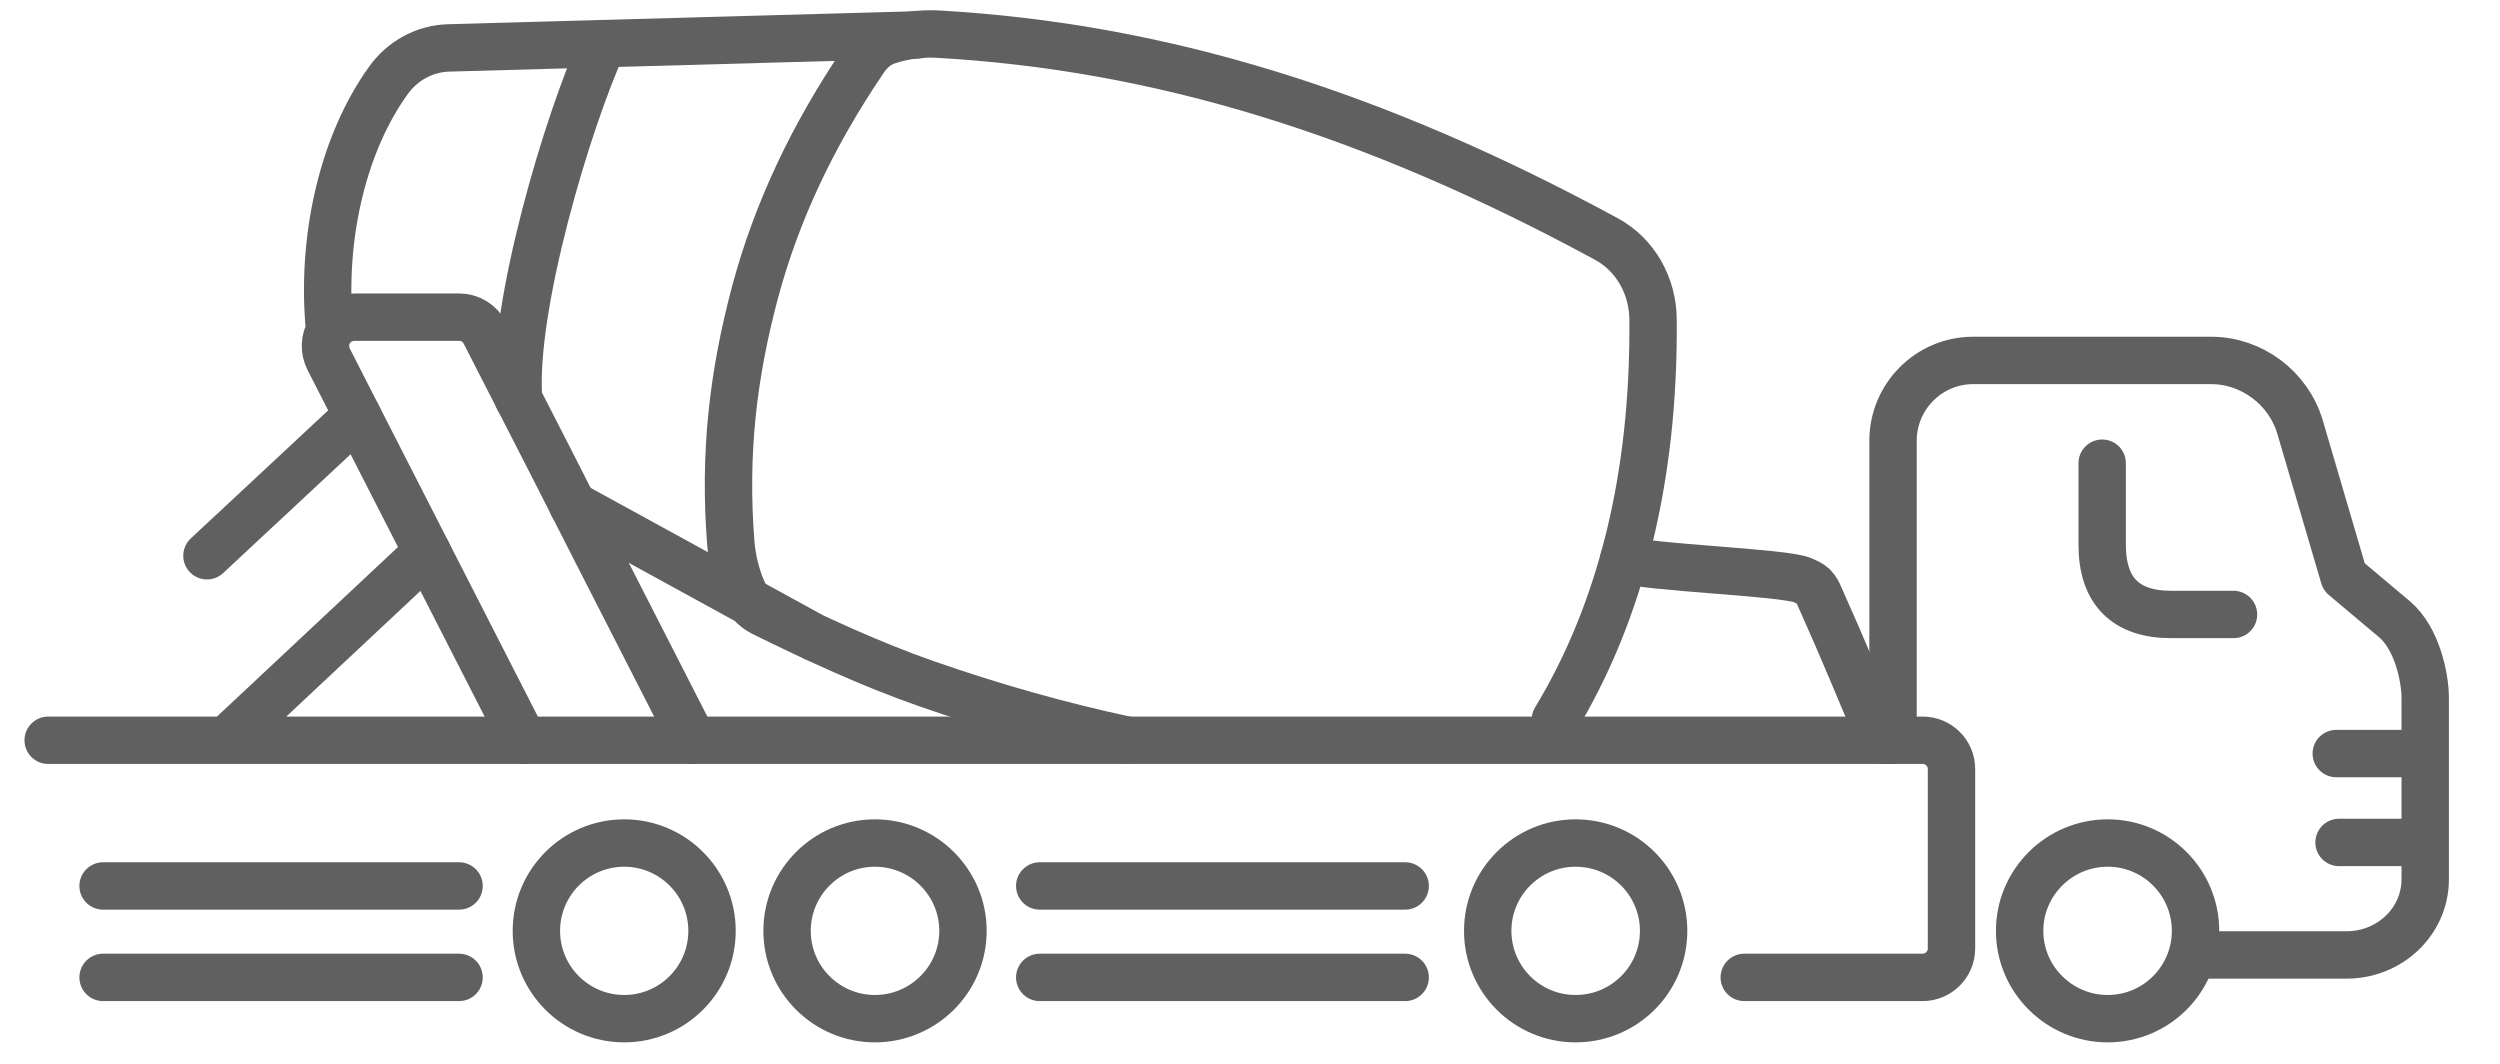
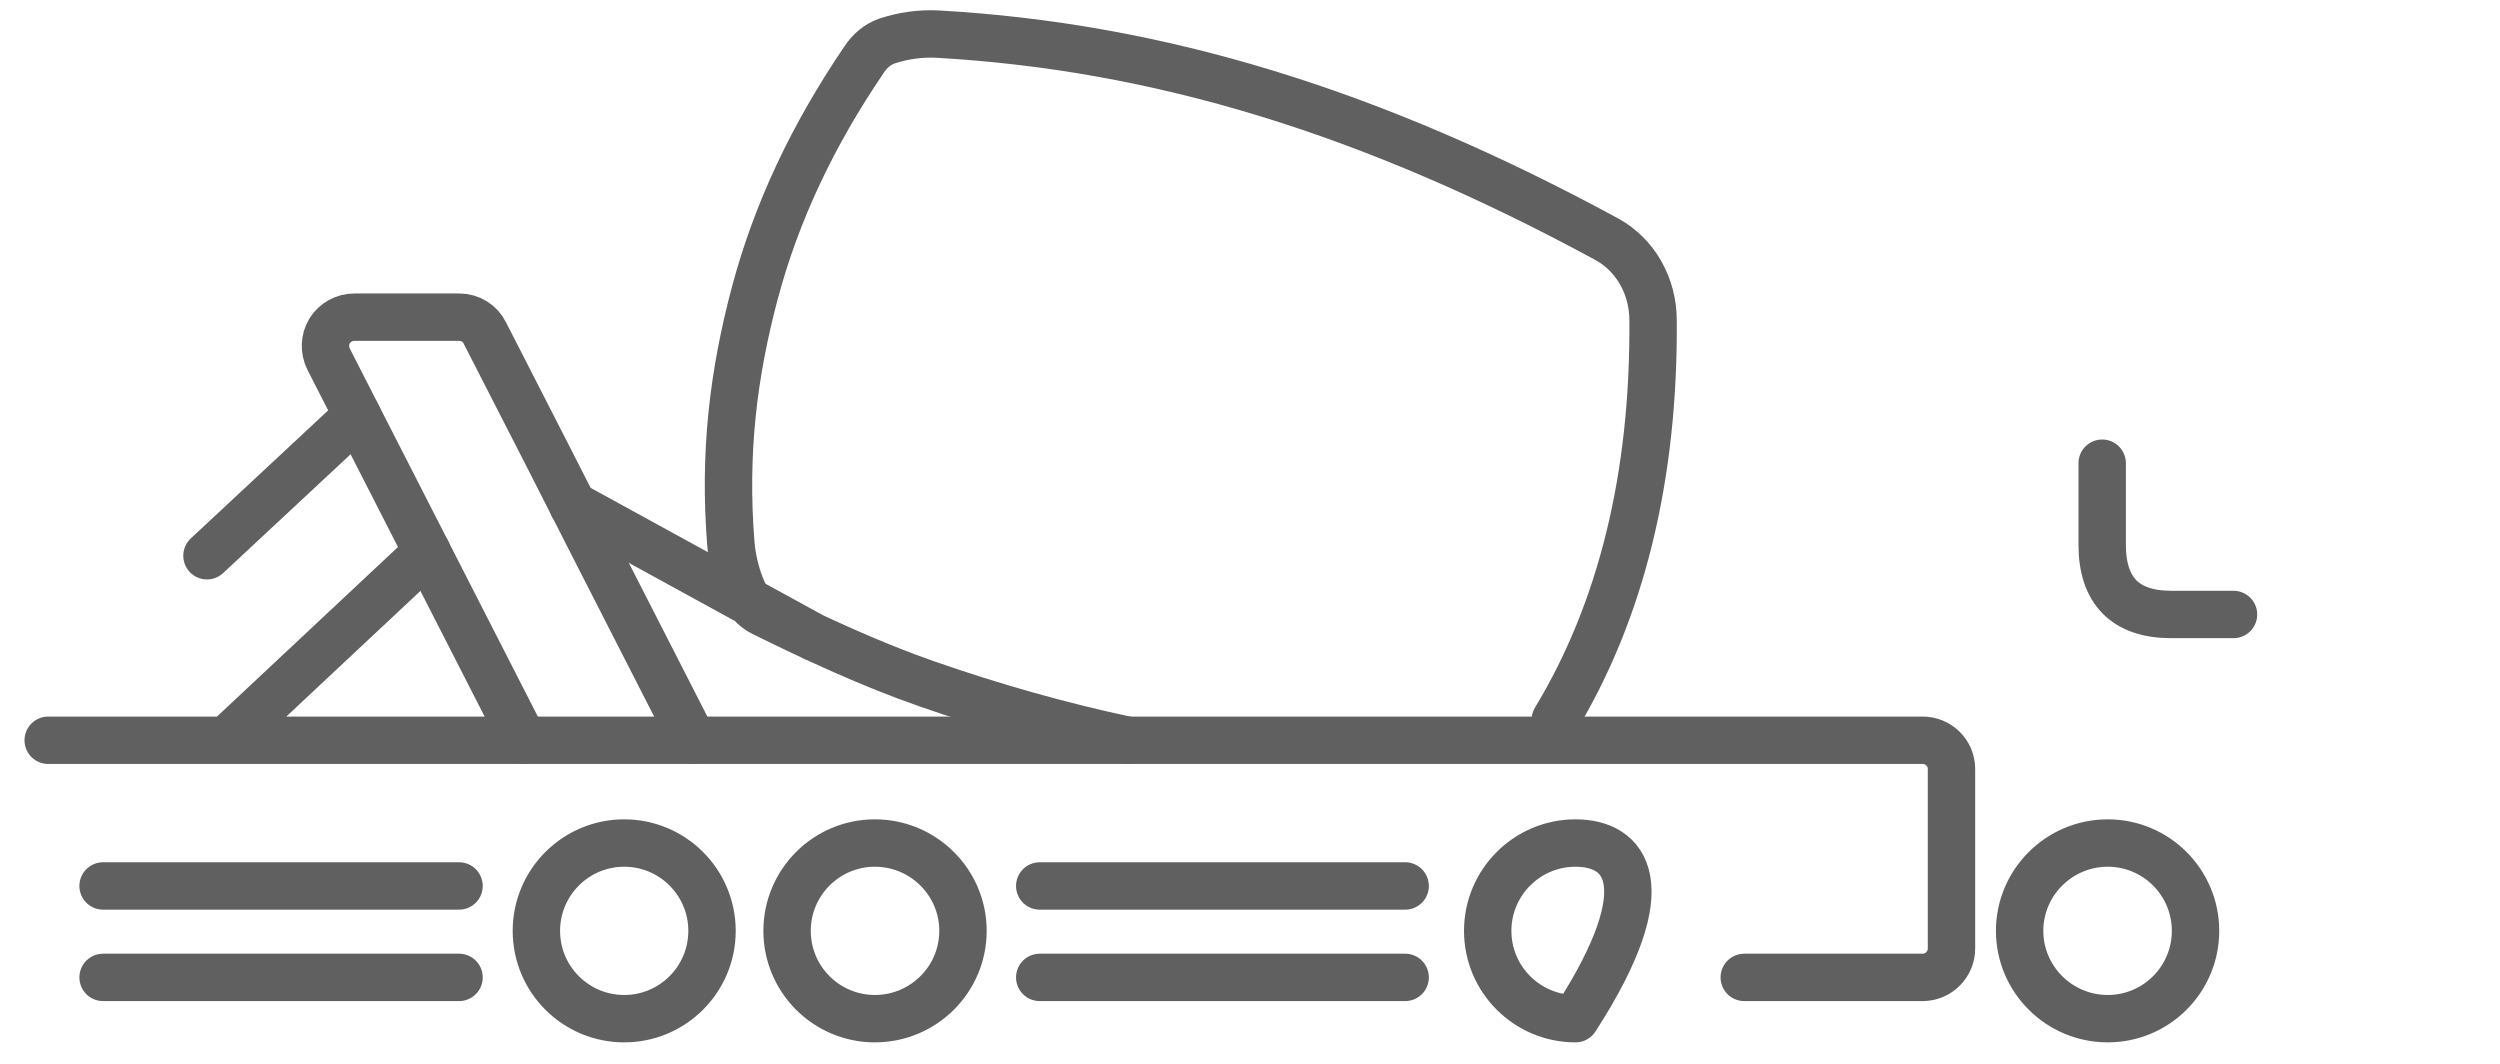
<svg xmlns="http://www.w3.org/2000/svg" width="47" height="20" viewBox="0 0 47 20" fill="none">
-   <path d="M39.625 15.849C38.714 15.849 37.969 16.589 37.969 17.5C37.969 18.412 38.714 19.151 39.625 19.151C40.537 19.151 41.276 18.412 41.276 17.5C41.276 16.589 40.537 15.849 39.625 15.849ZM29.62 15.849C28.709 15.849 27.969 16.589 27.969 17.5C27.969 18.412 28.709 19.151 29.62 19.151C30.537 19.151 31.276 18.412 31.276 17.5C31.276 16.589 30.537 15.849 29.62 15.849ZM16.448 15.849C15.537 15.849 14.797 16.589 14.797 17.5C14.797 18.412 15.537 19.151 16.448 19.151C17.36 19.151 18.104 18.412 18.104 17.5C18.104 16.589 17.36 15.849 16.448 15.849ZM11.735 15.849C10.823 15.849 10.084 16.589 10.084 17.5C10.084 18.412 10.823 19.151 11.735 19.151C12.646 19.151 13.386 18.412 13.386 17.5C13.386 16.589 12.646 15.849 11.735 15.849Z" stroke="#606060" stroke-width="0.891" stroke-miterlimit="10" stroke-linecap="round" stroke-linejoin="round" />
-   <path d="M41.484 17.953H44.115C44.932 17.953 45.594 17.318 45.594 16.531V13.12C45.594 12.734 45.438 12 45.021 11.646L44.068 10.844L43.24 8.026C43.021 7.292 42.333 6.776 41.568 6.776H37.094C36.266 6.776 35.589 7.453 35.589 8.286V13.917M45.594 14.167H43.922M43.974 15.838H45.594" stroke="#606060" stroke-width="0.891" stroke-miterlimit="10" stroke-linecap="round" stroke-linejoin="round" />
+   <path d="M39.625 15.849C38.714 15.849 37.969 16.589 37.969 17.5C37.969 18.412 38.714 19.151 39.625 19.151C40.537 19.151 41.276 18.412 41.276 17.5C41.276 16.589 40.537 15.849 39.625 15.849ZM29.62 15.849C28.709 15.849 27.969 16.589 27.969 17.5C27.969 18.412 28.709 19.151 29.62 19.151C31.276 16.589 30.537 15.849 29.62 15.849ZM16.448 15.849C15.537 15.849 14.797 16.589 14.797 17.5C14.797 18.412 15.537 19.151 16.448 19.151C17.36 19.151 18.104 18.412 18.104 17.5C18.104 16.589 17.36 15.849 16.448 15.849ZM11.735 15.849C10.823 15.849 10.084 16.589 10.084 17.5C10.084 18.412 10.823 19.151 11.735 19.151C12.646 19.151 13.386 18.412 13.386 17.5C13.386 16.589 12.646 15.849 11.735 15.849Z" stroke="#606060" stroke-width="0.891" stroke-miterlimit="10" stroke-linecap="round" stroke-linejoin="round" />
  <path d="M39.521 8.708V10.24C39.521 11.109 39.958 11.552 40.818 11.552H41.99M1.938 16.656H8.63M1.938 18.375H8.63M19.547 18.375H26.417M19.547 16.656H26.417M21.198 13.917C19.922 13.646 18.662 13.287 17.432 12.859C16.396 12.5 15.318 12 14.338 11.516C14.172 11.432 14.037 11.281 13.958 11.099C13.844 10.833 13.766 10.531 13.74 10.219C13.604 8.51 13.787 7.026 14.193 5.5C14.599 3.984 15.276 2.547 16.245 1.12C16.354 0.953 16.505 0.833 16.662 0.776C16.667 0.776 16.672 0.771 16.677 0.771C16.974 0.672 17.297 0.625 17.62 0.641C21.787 0.875 25.797 2.104 30.203 4.495C30.74 4.786 31.078 5.37 31.078 6.026C31.099 8.964 30.479 11.484 29.24 13.531M10.766 9.495L15.318 11.99" stroke="#606060" stroke-width="0.891" stroke-miterlimit="10" stroke-linecap="round" stroke-linejoin="round" />
-   <path d="M17.25 0.656L8.437 0.901C7.984 0.911 7.557 1.146 7.292 1.526C6.474 2.667 6.057 4.37 6.182 6.036M9.75 7.505C9.62 5.792 10.677 2.255 11.338 0.818M30.526 10.516C30.948 10.672 33.516 10.755 33.885 10.906C33.958 10.938 34.031 10.969 34.089 11.021C34.146 11.078 34.182 11.151 34.214 11.229C34.693 12.297 34.906 12.838 35.364 13.917" stroke="#606060" stroke-width="0.891" stroke-miterlimit="10" stroke-linecap="round" stroke-linejoin="round" />
  <path d="M13.026 13.917L11.224 10.391L10.328 8.63L9.115 6.26C9.026 6.078 8.839 5.963 8.636 5.963H6.662C6.469 5.963 6.297 6.062 6.198 6.219C6.099 6.38 6.094 6.583 6.177 6.75L6.719 7.812L9.839 13.917" stroke="#606060" stroke-width="0.891" stroke-miterlimit="10" stroke-linecap="round" stroke-linejoin="round" />
  <path d="M32.792 18.375H36.146C36.443 18.375 36.688 18.13 36.688 17.833V14.458C36.688 14.156 36.443 13.917 36.146 13.917H0.906M4.255 13.917L8.031 10.38M6.719 7.812L3.891 10.448" stroke="#606060" stroke-width="0.891" stroke-miterlimit="10" stroke-linecap="round" stroke-linejoin="round" />
</svg>